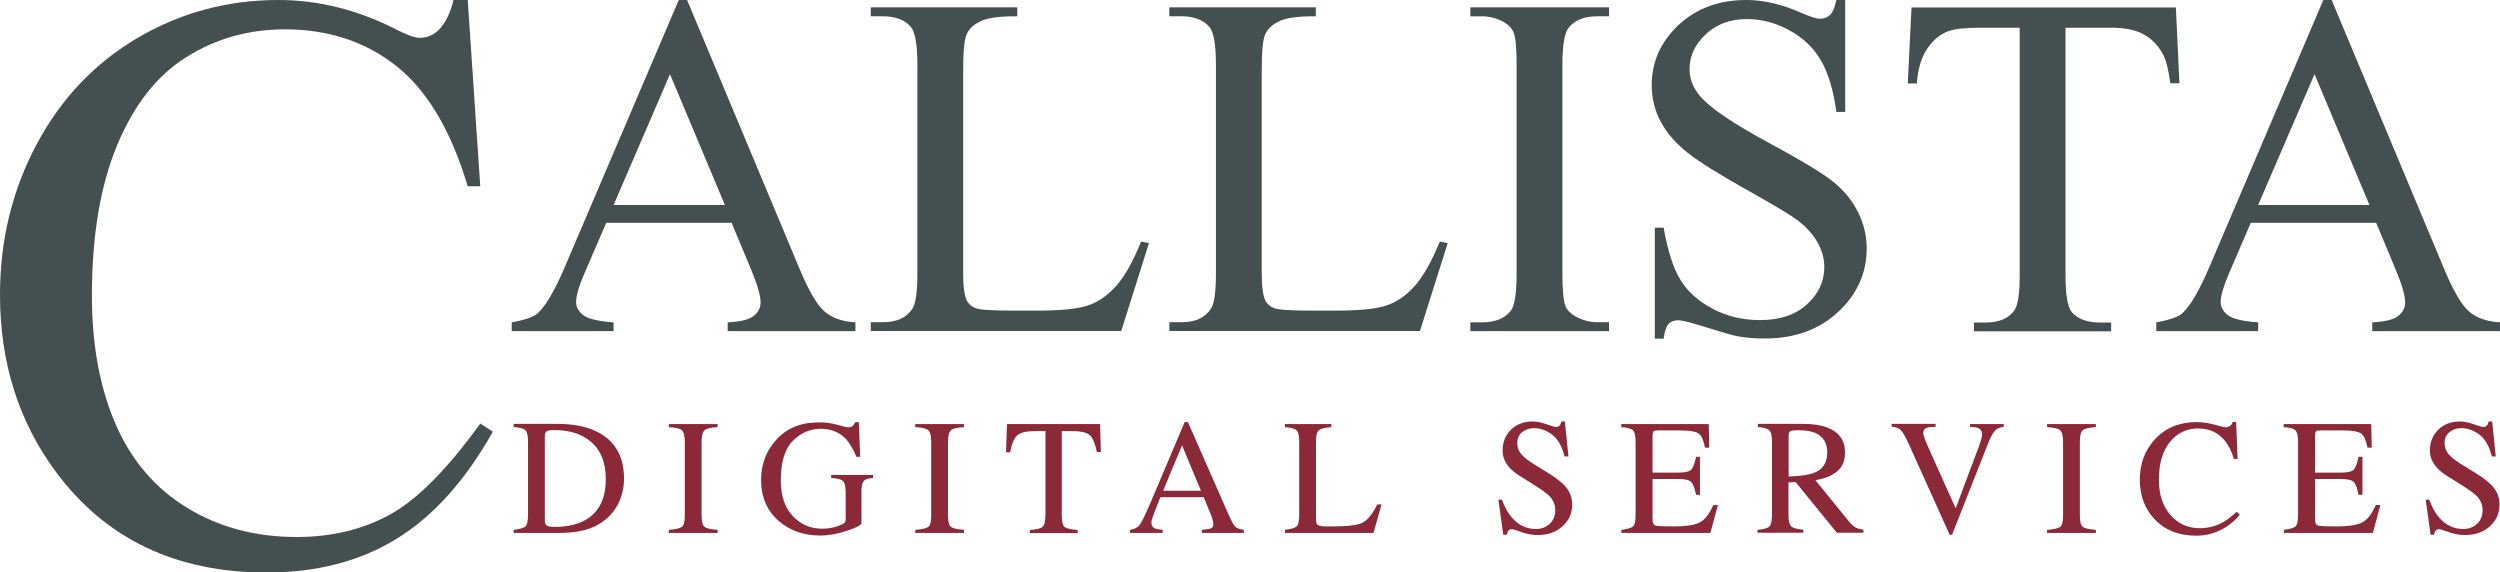
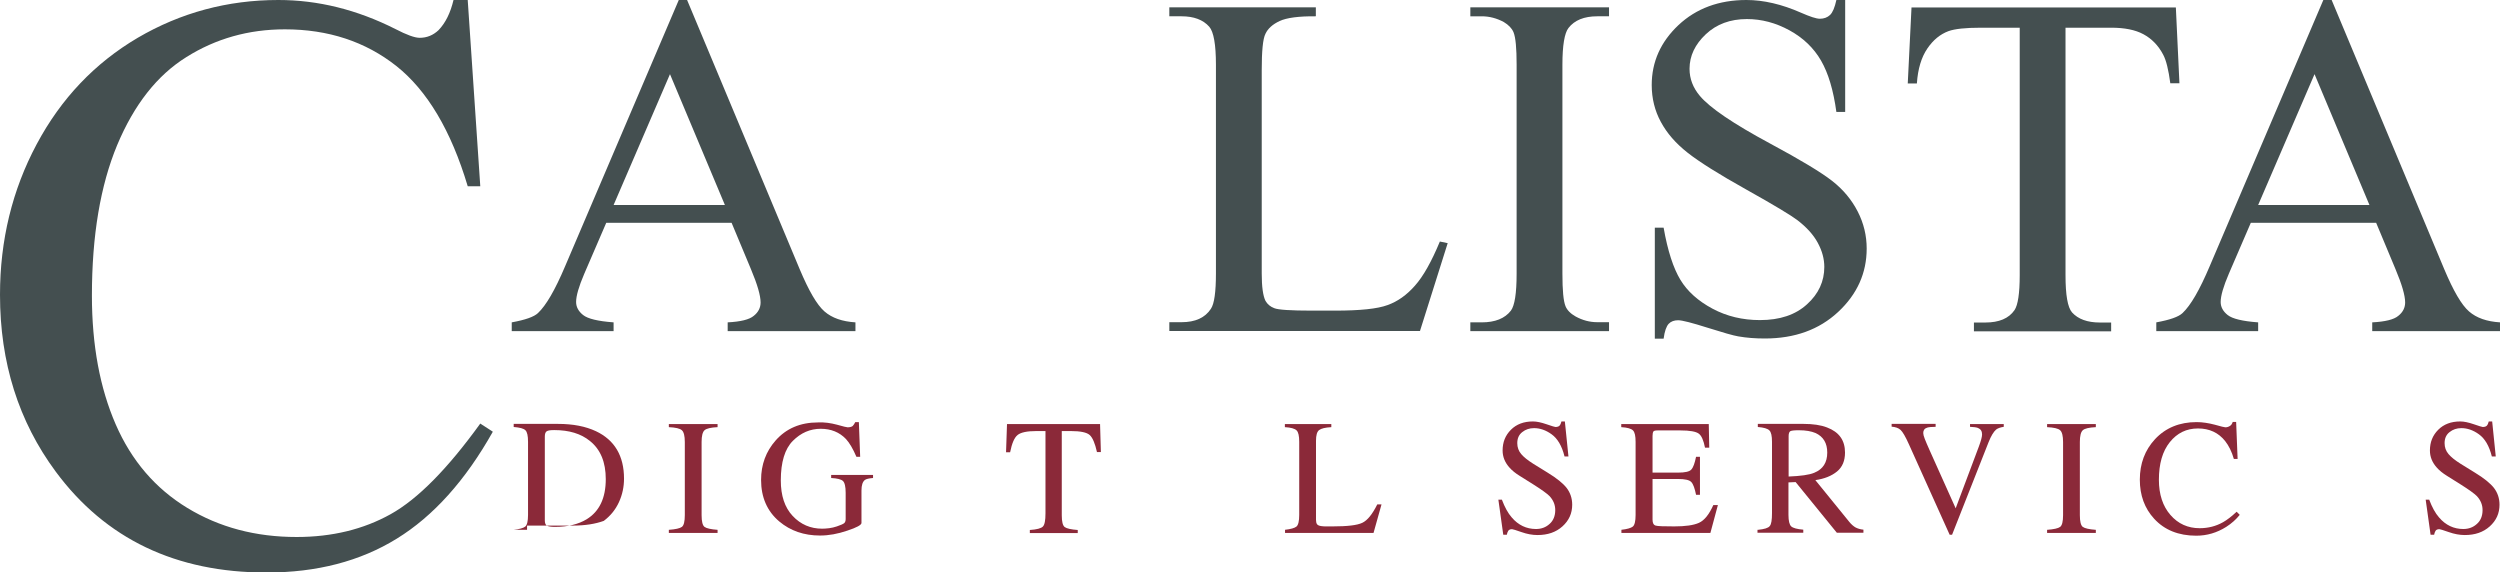
<svg xmlns="http://www.w3.org/2000/svg" id="Ebene_1" x="0px" y="0px" viewBox="0 0 1534 351.2" style="enable-background:new 0 0 1534 351.2;" xml:space="preserve">
  <style type="text/css">	.st0{fill:#444F50;}	.st1{fill:#8B2939;}</style>
  <g>
    <path class="st0" d="M287,0.1l7.7,114.2H287c-10.2-34.2-24.9-58.8-43.8-73.8c-19-15-41.8-22.5-68.4-22.5c-22.3,0-42.4,5.7-60.4,17  C96.4,46.2,82.3,64.2,71.9,89c-10.3,24.8-15.5,55.6-15.5,92.4c0,30.4,4.9,56.7,14.6,79c9.7,22.3,24.4,39.4,44,51.3  c19.6,11.9,41.9,17.8,67,17.8c21.8,0,41-4.7,57.7-14c16.7-9.3,35-27.9,55-55.6l7.7,5c-16.8,29.9-36.5,51.8-58.9,65.6  c-22.5,13.9-49.1,20.8-80,20.8c-55.6,0-98.7-20.6-129.3-61.9C11.4,258.6,0,222.5,0,180.9c0-33.5,7.5-64.3,22.5-92.4  c15-28.1,35.7-49.8,62-65.3c26.3-15.4,55.1-23.2,86.3-23.2c24.3,0,48.2,5.9,71.8,17.8c6.9,3.6,11.9,5.4,14.9,5.4  c4.5,0,8.3-1.6,11.6-4.7c4.3-4.5,7.3-10.6,9.2-18.6H287z" />
  </g>
  <g>
    <path class="st0" d="M448.9,136.7H372L358.5,168c-3.3,7.7-5,13.5-5,17.3c0,3,1.4,5.7,4.3,8c2.9,2.3,9.1,3.8,18.7,4.5v5.4H314v-5.4  c8.3-1.5,13.7-3.4,16.1-5.7c5-4.7,10.5-14.2,16.6-28.6L416.5,0h5.1l69.1,165.2c5.6,13.3,10.6,21.9,15.2,25.9s10.9,6.2,19,6.7v5.4  h-78.4v-5.4c7.9-0.4,13.3-1.7,16-4c2.8-2.2,4.2-5,4.2-8.2c0-4.3-2-11.1-5.9-20.4L448.9,136.7z M444.8,125.8l-33.7-80.3l-34.6,80.3  H444.8z" />
-     <path class="st0" d="M700.2,148.2l4.8,1l-17,53.9H534.3v-5.4h7.5c8.4,0,14.4-2.7,18-8.2c2.1-3.1,3.1-10.4,3.1-21.7V39.7  c0-12.4-1.4-20.2-4.1-23.3c-3.8-4.3-9.5-6.4-17-6.4h-7.5V4.5h89.9V10c-10.5-0.1-17.9,0.9-22.2,2.9s-7.2,4.6-8.7,7.8  c-1.6,3.1-2.3,10.6-2.3,22.4v124.8c0,8.1,0.8,13.7,2.3,16.7c1.2,2.1,3,3.6,5.4,4.5c2.4,1,10.1,1.5,22.9,1.5h14.5  c15.2,0,25.9-1.1,32.1-3.4c6.2-2.2,11.8-6.2,16.8-11.9C690.1,169.6,695.2,160.5,700.2,148.2z" />
    <path class="st0" d="M883.5,148.2l4.8,1l-17,53.9H717.5v-5.4h7.5c8.4,0,14.4-2.7,18-8.2c2.1-3.1,3.1-10.4,3.1-21.7V39.7  c0-12.4-1.4-20.2-4.1-23.3c-3.8-4.3-9.5-6.4-17-6.4h-7.5V4.5h89.9V10c-10.5-0.1-17.9,0.9-22.2,2.9s-7.2,4.6-8.7,7.8  c-1.6,3.1-2.3,10.6-2.3,22.4v124.8c0,8.1,0.8,13.7,2.3,16.7c1.2,2.1,3,3.6,5.4,4.5c2.4,1,10.1,1.5,22.9,1.5h14.5  c15.2,0,25.9-1.1,32.1-3.4c6.2-2.2,11.8-6.2,16.8-11.9C873.3,169.6,878.4,160.5,883.5,148.2z" />
    <path class="st0" d="M987.3,197.8v5.4h-85.1v-5.4h7c8.2,0,14.2-2.4,17.9-7.2c2.3-3.1,3.5-10.6,3.5-22.6V39.7  c0-10.1-0.6-16.7-1.9-19.9c-1-2.4-3-4.5-6-6.3c-4.3-2.3-8.8-3.5-13.5-3.5h-7V4.5h85.1V10h-7.2c-8.1,0-14,2.4-17.7,7.2  c-2.4,3.1-3.7,10.6-3.7,22.6V168c0,10.1,0.6,16.7,1.9,19.9c1,2.4,3,4.5,6.2,6.3c4.2,2.3,8.6,3.5,13.3,3.5H987.3z" />
    <path class="st0" d="M1132.2,0v68.7h-5.4c-1.8-13.2-4.9-23.7-9.4-31.5c-4.5-7.8-11-14-19.4-18.6c-8.4-4.6-17.1-6.9-26.1-6.9  c-10.2,0-18.6,3.1-25.2,9.3c-6.6,6.2-10,13.3-10,21.2c0,6.1,2.1,11.6,6.3,16.6c6.1,7.3,20.5,17.1,43.2,29.3  c18.6,10,31.2,17.6,38,22.9c6.8,5.3,12,11.6,15.7,18.8c3.7,7.2,5.5,14.8,5.5,22.7c0,15-5.8,28-17.5,38.9  c-11.7,10.9-26.7,16.3-45,16.3c-5.8,0-11.2-0.4-16.3-1.3c-3-0.5-9.3-2.3-18.8-5.3s-15.6-4.6-18.1-4.6c-2.4,0-4.4,0.7-5.8,2.2  c-1.4,1.5-2.5,4.5-3.1,9.1h-5.4v-68.1h5.4c2.5,14.3,6,24.9,10.3,32c4.3,7.1,10.9,13,19.7,17.7c8.8,4.7,18.5,7,29.1,7  c12.2,0,21.8-3.2,28.9-9.7c7.1-6.4,10.6-14.1,10.6-22.9c0-4.9-1.3-9.8-4-14.8c-2.7-5-6.9-9.6-12.5-13.9  c-3.8-2.9-14.2-9.2-31.2-18.7s-29.1-17.1-36.3-22.8c-7.2-5.7-12.6-11.9-16.3-18.8c-3.7-6.8-5.6-14.4-5.6-22.6  c0-14.3,5.5-26.5,16.4-36.8C1040.8,5.2,1054.7,0,1071.6,0c10.5,0,21.7,2.6,33.5,7.8c5.5,2.4,9.3,3.7,11.6,3.7  c2.5,0,4.6-0.8,6.2-2.3c1.6-1.5,2.9-4.6,3.9-9.2H1132.2z" />
    <path class="st0" d="M1335.1,4.5l2.2,46.6h-5.6c-1.1-8.2-2.5-14.1-4.4-17.6c-3-5.7-7.1-9.8-12.1-12.5c-5-2.7-11.6-4-19.8-4h-28  v151.8c0,12.2,1.3,19.8,4,22.9c3.7,4.1,9.4,6.2,17.1,6.2h6.9v5.4h-84.2v-5.4h7c8.4,0,14.4-2.5,17.9-7.6c2.1-3.1,3.2-10.3,3.2-21.4  V17h-23.9c-9.3,0-15.9,0.7-19.8,2.1c-5.1,1.9-9.4,5.4-13,10.7c-3.6,5.3-5.8,12.4-6.4,21.4h-5.6l2.3-46.6H1335.1z" />
    <path class="st0" d="M1458,136.7h-76.9l-13.5,31.3c-3.3,7.7-5,13.5-5,17.3c0,3,1.4,5.7,4.3,8c2.9,2.3,9.1,3.8,18.7,4.5v5.4h-62.5  v-5.4c8.3-1.5,13.7-3.4,16.1-5.7c5-4.7,10.5-14.2,16.6-28.6L1425.6,0h5.1l69.1,165.2c5.6,13.3,10.6,21.9,15.2,25.9s10.9,6.2,19,6.7  v5.4h-78.4v-5.4c7.9-0.4,13.3-1.7,16-4c2.8-2.2,4.2-5,4.2-8.2c0-4.3-2-11.1-5.9-20.4L1458,136.7z M1453.9,125.8l-33.7-80.3  l-34.6,80.3H1453.9z" />
  </g>
  <g>
-     <path class="st1" d="M315.1,325.1c3.7-0.4,6.1-1.1,7.2-2c1.1-0.9,1.7-3.3,1.7-7.1v-44.9c0-3.7-0.5-6-1.6-7.1  c-1.1-1.1-3.5-1.7-7.2-2v-1.9h27.2c9.2,0,16.9,1.5,23.3,4.5c11.4,5.4,17.2,15.1,17.2,29.1c0,5-1,9.8-3.1,14.4s-5.2,8.4-9.3,11.5  c-2.6,2-5.4,3.5-8.2,4.5c-5.2,1.9-11.5,2.9-19,2.9h-28.1V325.1z M335.5,322.5c0.8,0.5,2.5,0.8,5,0.8c7.9,0,14.4-1.6,19.5-4.7  c7.8-4.8,11.7-13,11.7-24.6c0-10.4-3.2-18.2-9.7-23.4c-5.5-4.5-12.8-6.7-21.9-6.7c-2.3,0-3.8,0.2-4.6,0.7c-0.8,0.5-1.2,1.6-1.2,3.3  v51.4C334.3,320.9,334.7,322,335.5,322.5z" />
+     <path class="st1" d="M315.1,325.1c3.7-0.4,6.1-1.1,7.2-2c1.1-0.9,1.7-3.3,1.7-7.1v-44.9c0-3.7-0.5-6-1.6-7.1  c-1.1-1.1-3.5-1.7-7.2-2v-1.9h27.2c9.2,0,16.9,1.5,23.3,4.5c11.4,5.4,17.2,15.1,17.2,29.1c0,5-1,9.8-3.1,14.4s-5.2,8.4-9.3,11.5  c-5.2,1.9-11.5,2.9-19,2.9h-28.1V325.1z M335.5,322.5c0.8,0.5,2.5,0.8,5,0.8c7.9,0,14.4-1.6,19.5-4.7  c7.8-4.8,11.7-13,11.7-24.6c0-10.4-3.2-18.2-9.7-23.4c-5.5-4.5-12.8-6.7-21.9-6.7c-2.3,0-3.8,0.2-4.6,0.7c-0.8,0.5-1.2,1.6-1.2,3.3  v51.4C334.3,320.9,334.7,322,335.5,322.5z" />
    <path class="st1" d="M410.4,325.1c4.1-0.3,6.8-0.9,8-1.8c1.2-0.9,1.8-3.3,1.8-7.2v-44.9c0-3.7-0.6-6.1-1.8-7.2  c-1.2-1.1-3.9-1.7-8-1.9v-1.9h29.9v1.9c-4.1,0.2-6.8,0.8-8,1.9c-1.2,1.1-1.8,3.5-1.8,7.2v44.9c0,3.9,0.6,6.3,1.8,7.2  c1.2,0.9,3.9,1.5,8,1.8v1.9h-29.9V325.1z" />
    <path class="st1" d="M513.6,260.6c3.8,1.1,6,1.6,6.5,1.6c1.4,0,2.5-0.3,3.1-0.8c0.6-0.6,1.1-1.4,1.6-2.4h2.2l0.8,21.3h-2.3  c-2.1-4.9-4.2-8.5-6.4-10.9c-4-4.2-9.2-6.3-15.5-6.3c-6.5,0-12.2,2.5-17.1,7.4s-7.4,13-7.4,24.3c0,9.3,2.4,16.6,7.3,21.8  c4.9,5.2,10.9,7.8,18.1,7.8c1.2,0,2.6-0.1,4.3-0.3c1.6-0.2,3.2-0.6,4.7-1.1c2.4-0.8,3.9-1.5,4.5-2s0.9-1.4,0.9-2.5v-16.1  c0-3.9-0.6-6.3-1.7-7.3c-1.1-1-3.5-1.6-7.2-1.8v-1.9h25.7v1.9c-2.5,0.2-4.2,0.6-5,1.2c-1.4,1.1-2.1,3.2-2.1,6.5v19.9  c0,1.2-2.9,2.8-8.7,4.7c-5.8,2-11.4,3-16.7,3c-9.9,0-18.2-2.9-25-8.6c-7.5-6.3-11.2-14.9-11.2-25.5c0-9.4,3-17.5,8.9-24.2  c6.5-7.4,15.2-11.1,26-11.1C506,259,509.8,259.6,513.6,260.6z" />
-     <path class="st1" d="M561.6,325.1c4.1-0.3,6.8-0.9,8-1.8c1.2-0.9,1.8-3.3,1.8-7.2v-44.9c0-3.7-0.6-6.1-1.8-7.2  c-1.2-1.1-3.9-1.7-8-1.9v-1.9h29.9v1.9c-4.1,0.2-6.8,0.8-8,1.9c-1.2,1.1-1.8,3.5-1.8,7.2v44.9c0,3.9,0.6,6.3,1.8,7.2  c1.2,0.9,3.9,1.5,8,1.8v1.9h-29.9V325.1z" />
    <path class="st1" d="M617.9,260.2H675l0.5,17.2h-2.4c-1.2-5.4-2.7-8.9-4.5-10.5c-1.8-1.6-5.7-2.4-11.5-2.4h-5.6v51.7  c0,3.9,0.6,6.3,1.8,7.2c1.2,0.9,3.9,1.5,8,1.8v1.9h-29.4v-1.9c4.3-0.3,6.9-1,8-2.1c1.1-1.1,1.6-3.8,1.6-8.1v-50.5h-5.7  c-5.6,0-9.4,0.8-11.4,2.4c-2,1.6-3.5,5.1-4.6,10.6h-2.5L617.9,260.2z" />
-     <path class="st1" d="M693.4,327v-1.9c2.6-0.3,4.5-1.3,5.8-2.9c1.3-1.7,3.5-6.2,6.7-13.6l21-49.6h2l25.2,57.3c1.7,3.8,3,6.1,4,7  c1,0.9,2.7,1.5,5.1,1.8v1.9h-25.7v-1.9c3-0.3,4.9-0.6,5.7-1c0.9-0.4,1.3-1.3,1.3-2.8c0-0.5-0.2-1.4-0.5-2.6  c-0.3-1.2-0.8-2.6-1.4-3.9l-4-9.7H712c-2.6,6.6-4.2,10.6-4.7,12.1c-0.5,1.5-0.8,2.6-0.8,3.5c0,1.7,0.7,2.9,2.1,3.5  c0.9,0.4,2.5,0.7,4.8,0.9v1.9H693.4z M736.9,301.1l-11.6-27.8l-11.6,27.8H736.9z" />
    <path class="st1" d="M788.3,325.1c3.7-0.4,6.1-1.1,7.2-2c1.1-0.9,1.7-3.3,1.7-7.1v-44.9c0-3.6-0.5-5.9-1.6-7  c-1.1-1.1-3.5-1.8-7.2-2v-1.9h28.5v1.9c-3.7,0.2-6.2,0.8-7.5,1.8c-1.3,1-1.9,3.2-1.9,6.6V319c0,1.1,0.2,2,0.6,2.6  c0.4,0.6,1.2,1,2.5,1.2c0.8,0.1,1.6,0.2,2.4,0.2c0.8,0,2.4,0,4.7,0c9,0,15.1-0.7,18.2-2.2c3.2-1.5,6.2-5.3,9.2-11.3h2.6l-4.9,17.5  h-54.3V325.1z" />
    <path class="st1" d="M921.6,306.7c1.7,4.5,3.7,8.2,6,10.8c4,4.7,9,7.1,14.9,7.1c3.2,0,6-1,8.3-3.1c2.3-2,3.5-4.9,3.5-8.5  c0-3.3-1.2-6.1-3.5-8.6c-1.5-1.5-4.8-3.9-9.7-7l-8.6-5.4c-2.6-1.6-4.7-3.3-6.2-5c-2.9-3.2-4.3-6.7-4.3-10.6c0-5.1,1.7-9.3,5.1-12.7  c3.4-3.4,7.9-5.1,13.5-5.1c2.3,0,5.1,0.6,8.3,1.7c3.2,1.1,5.1,1.7,5.5,1.7c1.2,0,2.1-0.3,2.6-0.9c0.5-0.6,0.8-1.4,1.1-2.5h2.1  l2.2,21.5h-2.4c-1.6-6.5-4.3-11-7.9-13.6c-3.6-2.6-7.2-3.8-10.8-3.8c-2.8,0-5.2,0.8-7.2,2.4c-2.1,1.6-3.1,3.9-3.1,6.8  c0,2.6,0.8,4.8,2.4,6.7c1.6,1.9,4,3.8,7.3,5.9l8.9,5.5c5.6,3.4,9.5,6.6,11.7,9.4c2.2,2.9,3.4,6.3,3.4,10.3c0,5.3-2,9.7-6,13.3  c-4,3.6-9.1,5.3-15.3,5.3c-3.1,0-6.4-0.6-9.8-1.8c-3.4-1.2-5.4-1.8-5.8-1.8c-1.2,0-2,0.4-2.4,1.1c-0.4,0.7-0.7,1.5-0.8,2.3h-2.2  l-3-21.5H921.6z" />
    <path class="st1" d="M994.7,325.1c3.7-0.4,6.1-1.1,7.2-2c1.1-0.9,1.7-3.3,1.7-7.1v-44.9c0-3.6-0.5-5.9-1.6-7  c-1.1-1.1-3.5-1.8-7.2-2v-1.9h53.7l0.3,14.5h-2.6c-0.9-4.5-2.1-7.3-3.8-8.6c-1.7-1.3-5.5-2-11.4-2h-13.8c-1.5,0-2.4,0.2-2.7,0.7  s-0.5,1.4-0.5,2.7V290h15.6c4.3,0,7.1-0.6,8.2-1.9c1.2-1.3,2.1-3.9,2.9-7.8h2.4v23.3h-2.4c-0.8-3.9-1.7-6.5-2.9-7.8  c-1.2-1.3-3.9-1.9-8.2-1.9h-15.6v25c0,2,0.6,3.2,1.9,3.6c1.3,0.4,5.1,0.5,11.4,0.5c6.8,0,11.9-0.7,15.2-2.2  c3.3-1.5,6.2-5.1,8.8-10.9h2.8l-4.6,17.1h-54.6V325.1z" />
    <path class="st1" d="M1078.7,325.1c3.9-0.4,6.3-1.1,7.2-2.3c1-1.1,1.4-3.8,1.4-8v-43.7c0-3.6-0.5-5.9-1.6-7s-3.4-1.8-7.1-2.1v-1.9  h28c5.8,0,10.7,0.7,14.5,2.2c7.4,2.8,11,7.9,11,15.4c0,5-1.6,8.9-4.9,11.6c-3.3,2.7-7.7,4.5-13.3,5.3l20.8,25.6  c1.3,1.6,2.6,2.7,3.8,3.4c1.3,0.7,2.9,1.2,4.9,1.4v1.9h-16.3l-25.3-31.1l-4.4,0.2v19.9c0,3.7,0.6,6.1,1.7,7.1c1.1,1,3.6,1.7,7.4,2  v1.9h-28.1V325.1z M1113.2,290.1c5.4-2.2,8-6.3,8-12.4c0-5.8-2.4-9.8-7.2-12c-2.6-1.1-6-1.7-10.2-1.7c-2.9,0-4.6,0.2-5.3,0.6  c-0.6,0.4-1,1.4-1,2.9v24.9C1104.9,292.1,1110.1,291.4,1113.2,290.1z" />
    <path class="st1" d="M1187.7,260.2v1.7c-2.5,0-4.2,0.2-5.2,0.5c-1.6,0.5-2.4,1.6-2.4,3.3c0,0.8,0.3,2,0.9,3.5  c0.6,1.5,1.6,4,3.2,7.5l15.8,35.2l14.3-38.1c0.6-1.7,1.1-3.1,1.4-4.3c0.3-1.2,0.5-2.1,0.5-2.9c0-2-0.8-3.3-2.5-4  c-1-0.4-2.6-0.6-4.9-0.7v-1.7h20.7v1.7c-2.1,0.3-3.7,0.9-4.7,1.7c-1.5,1.3-3.1,3.9-4.6,7.7l-22.4,56.8h-1.5l-25-55.5  c-2.1-4.7-3.8-7.6-5.1-8.8c-1.3-1.2-3.1-1.8-5.5-2v-1.7H1187.7z" />
    <path class="st1" d="M1256.1,325.1c4.1-0.3,6.8-0.9,8-1.8c1.2-0.9,1.8-3.3,1.8-7.2v-44.9c0-3.7-0.6-6.1-1.8-7.2  c-1.2-1.1-3.9-1.7-8-1.9v-1.9h29.9v1.9c-4.1,0.2-6.8,0.8-8,1.9c-1.2,1.1-1.8,3.5-1.8,7.2v44.9c0,3.9,0.6,6.3,1.8,7.2  c1.2,0.9,3.9,1.5,8,1.8v1.9h-29.9V325.1z" />
    <path class="st1" d="M1359,260.6c3.8,1.1,6,1.6,6.5,1.6c1,0,1.9-0.3,2.7-0.8c0.9-0.5,1.4-1.3,1.8-2.5h2.1l0.9,22.7h-2.3  c-1.3-4.5-3.1-8.1-5.3-10.9c-4.1-5.2-9.7-7.8-16.7-7.8c-7.1,0-12.8,2.8-17.3,8.4c-4.5,5.6-6.7,13.3-6.7,23.1c0,9,2.4,16.2,7.1,21.6  c4.7,5.4,10.7,8.1,17.9,8.1c5.2,0,10-1.2,14.4-3.7c2.5-1.4,5.3-3.6,8.3-6.4l1.9,1.9c-2.2,2.8-5,5.3-8.3,7.4  c-5.7,3.6-11.8,5.4-18.4,5.4c-10.8,0-19.5-3.5-25.8-10.4c-5.9-6.4-8.8-14.4-8.8-24c0-9.8,3.1-18.1,9.3-24.8  c6.5-7,15.1-10.5,25.5-10.5C1351.4,259,1355.2,259.6,1359,260.6z" />
-     <path class="st1" d="M1401.2,325.1c3.7-0.4,6.1-1.1,7.2-2c1.1-0.9,1.7-3.3,1.7-7.1v-44.9c0-3.6-0.5-5.9-1.6-7  c-1.1-1.1-3.5-1.8-7.2-2v-1.9h53.7l0.3,14.5h-2.6c-0.9-4.5-2.1-7.3-3.8-8.6c-1.7-1.3-5.5-2-11.4-2h-13.8c-1.5,0-2.4,0.2-2.7,0.7  s-0.5,1.4-0.5,2.7V290h15.6c4.3,0,7.1-0.6,8.2-1.9c1.2-1.3,2.1-3.9,2.9-7.8h2.4v23.3h-2.4c-0.8-3.9-1.7-6.5-2.9-7.8  c-1.2-1.3-3.9-1.9-8.2-1.9h-15.6v25c0,2,0.6,3.2,1.9,3.6c1.3,0.4,5.1,0.5,11.4,0.5c6.8,0,11.9-0.7,15.2-2.2  c3.3-1.5,6.2-5.1,8.8-10.9h2.8l-4.6,17.1h-54.6V325.1z" />
    <path class="st1" d="M1490.6,306.7c1.7,4.5,3.7,8.2,6,10.8c4,4.7,9,7.1,14.9,7.1c3.2,0,6-1,8.3-3.1c2.3-2,3.5-4.9,3.5-8.5  c0-3.3-1.2-6.1-3.5-8.6c-1.5-1.5-4.8-3.9-9.7-7l-8.6-5.4c-2.6-1.6-4.7-3.3-6.2-5c-2.9-3.2-4.3-6.7-4.3-10.6c0-5.1,1.7-9.3,5.1-12.7  c3.4-3.4,7.9-5.1,13.5-5.1c2.3,0,5.1,0.6,8.3,1.7c3.2,1.1,5.1,1.7,5.5,1.7c1.2,0,2.1-0.3,2.6-0.9c0.5-0.6,0.8-1.4,1.1-2.5h2.1  l2.2,21.5h-2.4c-1.6-6.5-4.3-11-7.9-13.6c-3.6-2.6-7.2-3.8-10.8-3.8c-2.8,0-5.2,0.8-7.2,2.4c-2.1,1.6-3.1,3.9-3.1,6.8  c0,2.6,0.8,4.8,2.4,6.7c1.6,1.9,4,3.8,7.3,5.9l8.9,5.5c5.6,3.4,9.5,6.6,11.7,9.4c2.2,2.9,3.4,6.3,3.4,10.3c0,5.3-2,9.7-6,13.3  c-4,3.6-9.1,5.3-15.3,5.3c-3.1,0-6.4-0.6-9.8-1.8c-3.4-1.2-5.4-1.8-5.8-1.8c-1.2,0-2,0.4-2.4,1.1c-0.4,0.7-0.7,1.5-0.8,2.3h-2.2  l-3-21.5H1490.6z" />
  </g>
</svg>